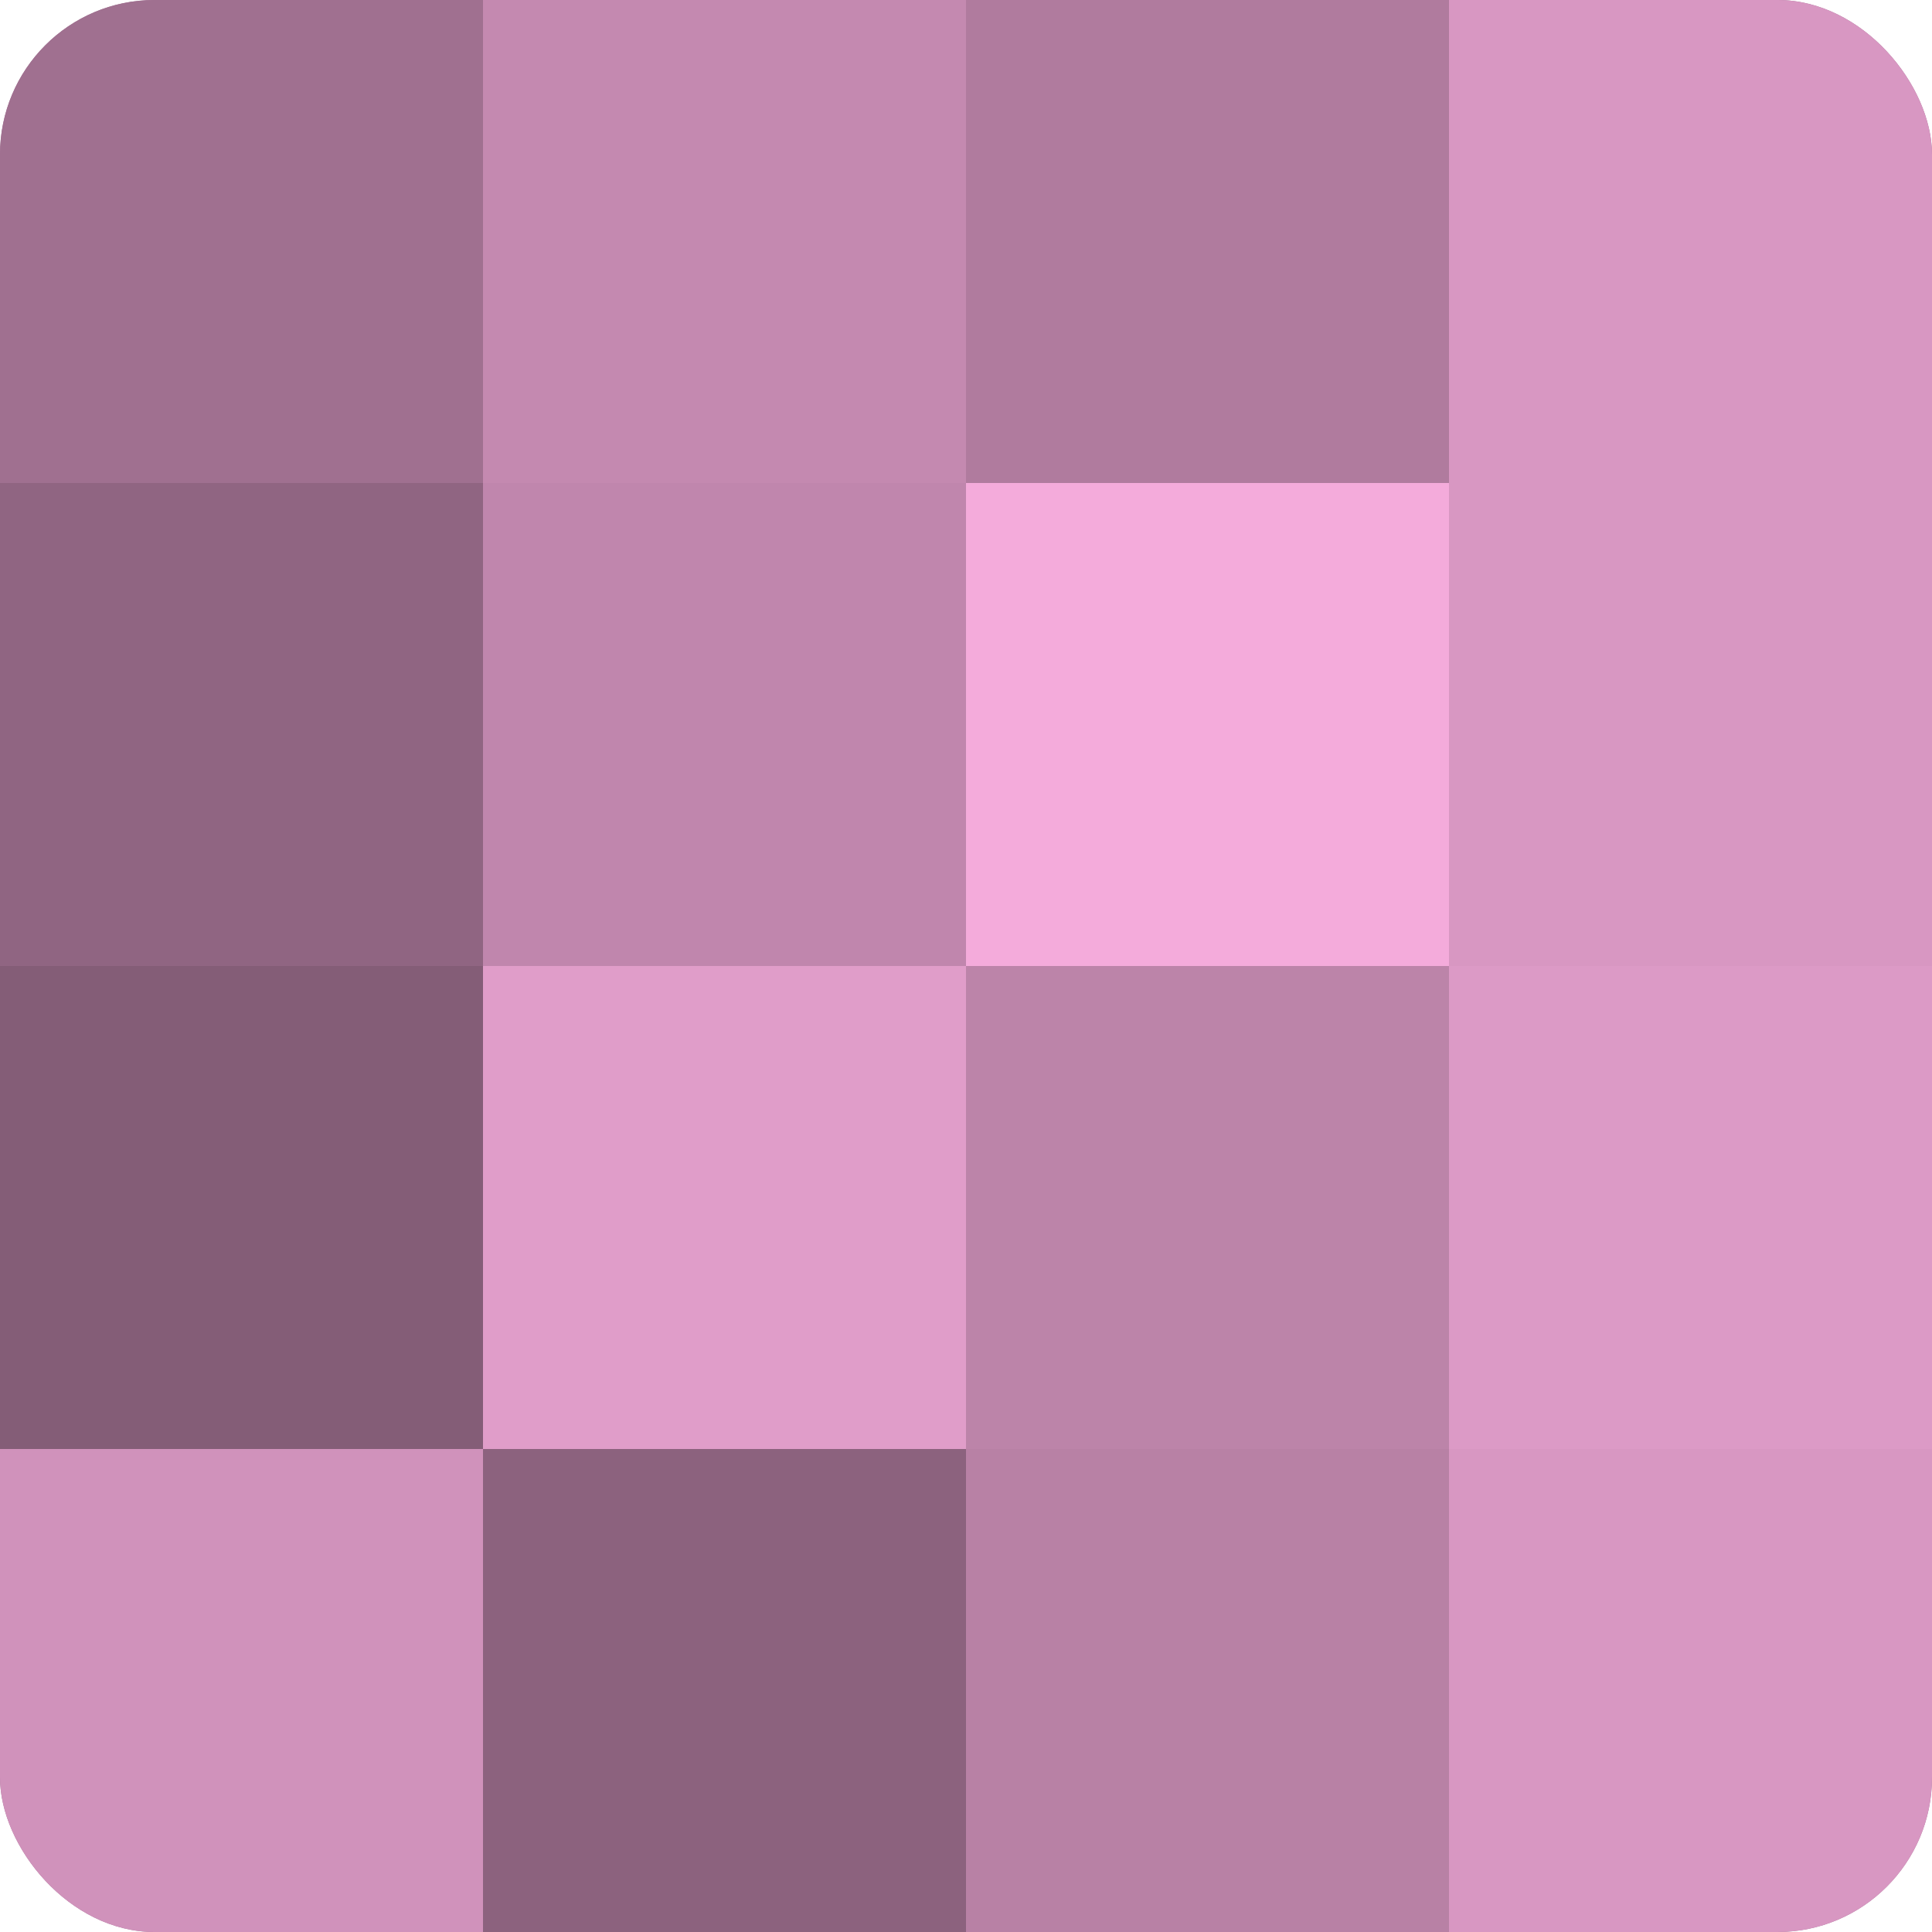
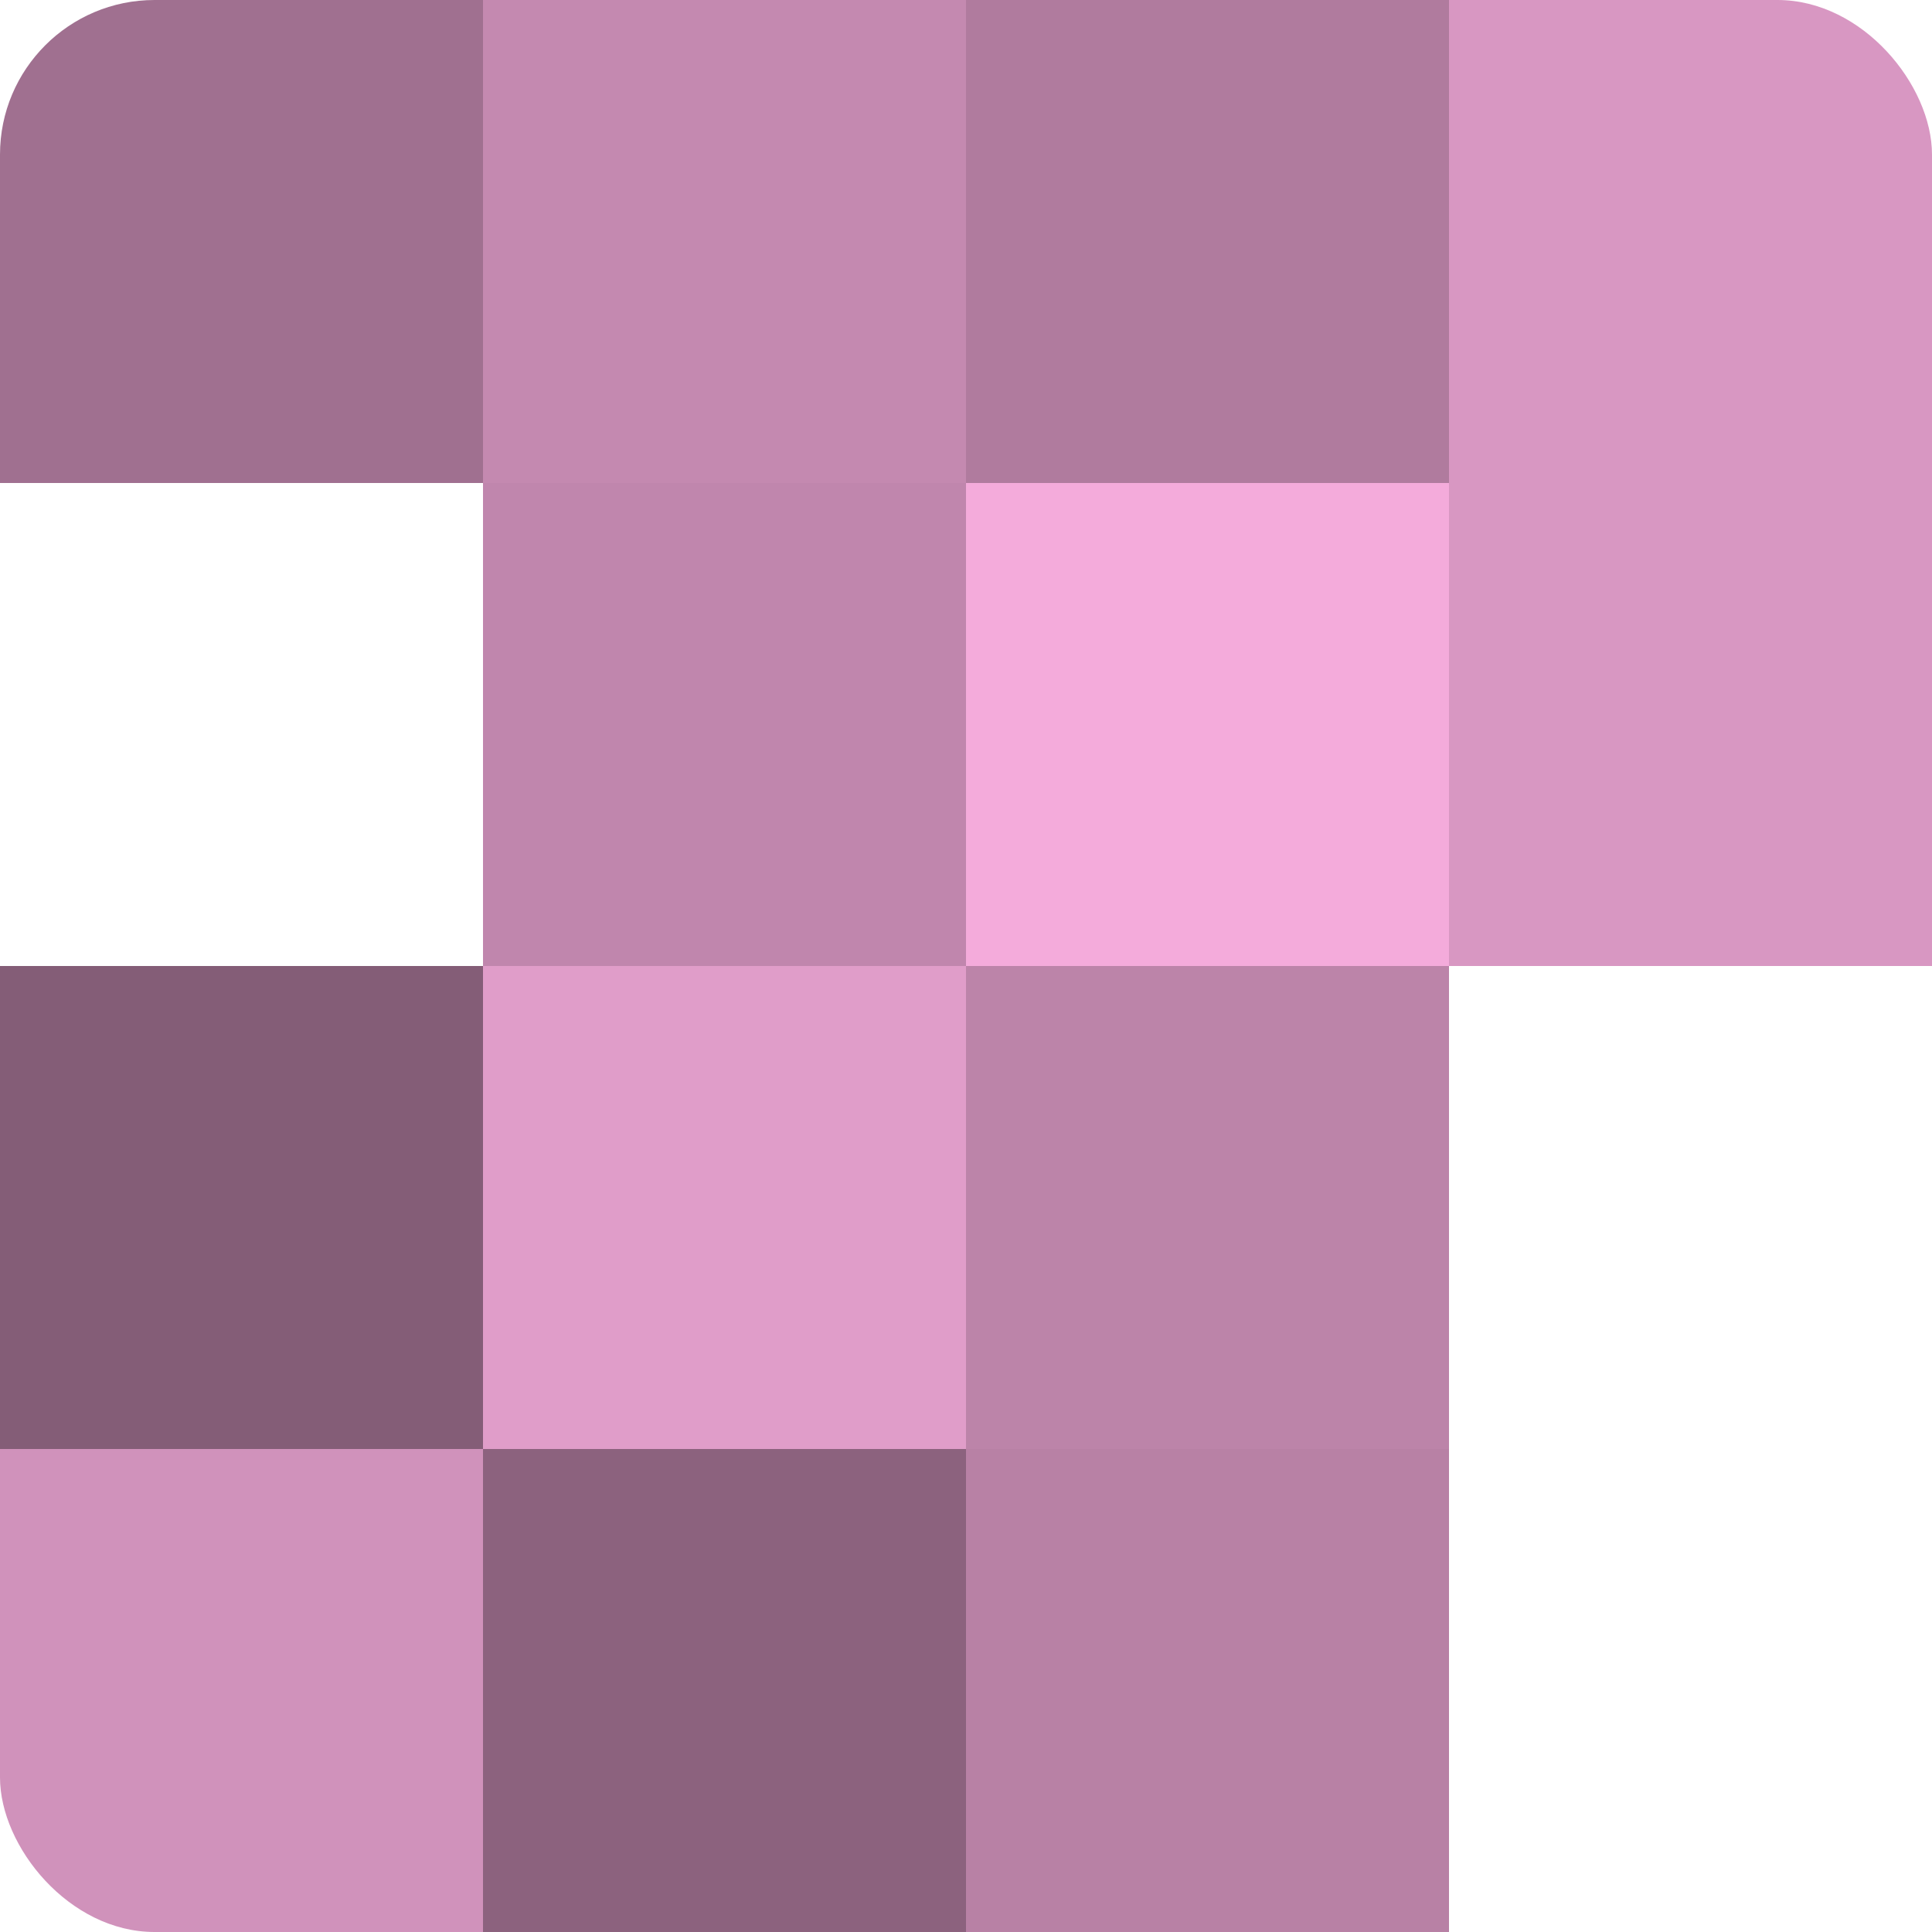
<svg xmlns="http://www.w3.org/2000/svg" width="60" height="60" viewBox="0 0 100 100" preserveAspectRatio="xMidYMid meet">
  <defs>
    <clipPath id="c" width="100" height="100">
      <rect width="100" height="100" rx="8" ry="8" />
    </clipPath>
  </defs>
  <g clip-path="url(#c)">
-     <rect width="100" height="100" fill="#a07090" />
    <rect width="25" height="25" fill="#a07090" />
-     <rect y="25" width="25" height="25" fill="#906582" />
    <rect y="50" width="25" height="25" fill="#845d77" />
    <rect y="75" width="25" height="25" fill="#d092bb" />
    <rect x="25" width="25" height="25" fill="#c489b0" />
    <rect x="25" y="25" width="25" height="25" fill="#c086ad" />
    <rect x="25" y="50" width="25" height="25" fill="#e09dc9" />
    <rect x="25" y="75" width="25" height="25" fill="#8c627e" />
    <rect x="50" width="25" height="25" fill="#b07b9e" />
    <rect x="50" y="25" width="25" height="25" fill="#f4abdb" />
    <rect x="50" y="50" width="25" height="25" fill="#bc84a9" />
    <rect x="50" y="75" width="25" height="25" fill="#b881a5" />
    <rect x="75" width="25" height="25" fill="#d897c2" />
    <rect x="75" y="25" width="25" height="25" fill="#d897c2" />
-     <rect x="75" y="50" width="25" height="25" fill="#dc9ac6" />
-     <rect x="75" y="75" width="25" height="25" fill="#d897c2" />
  </g>
</svg>